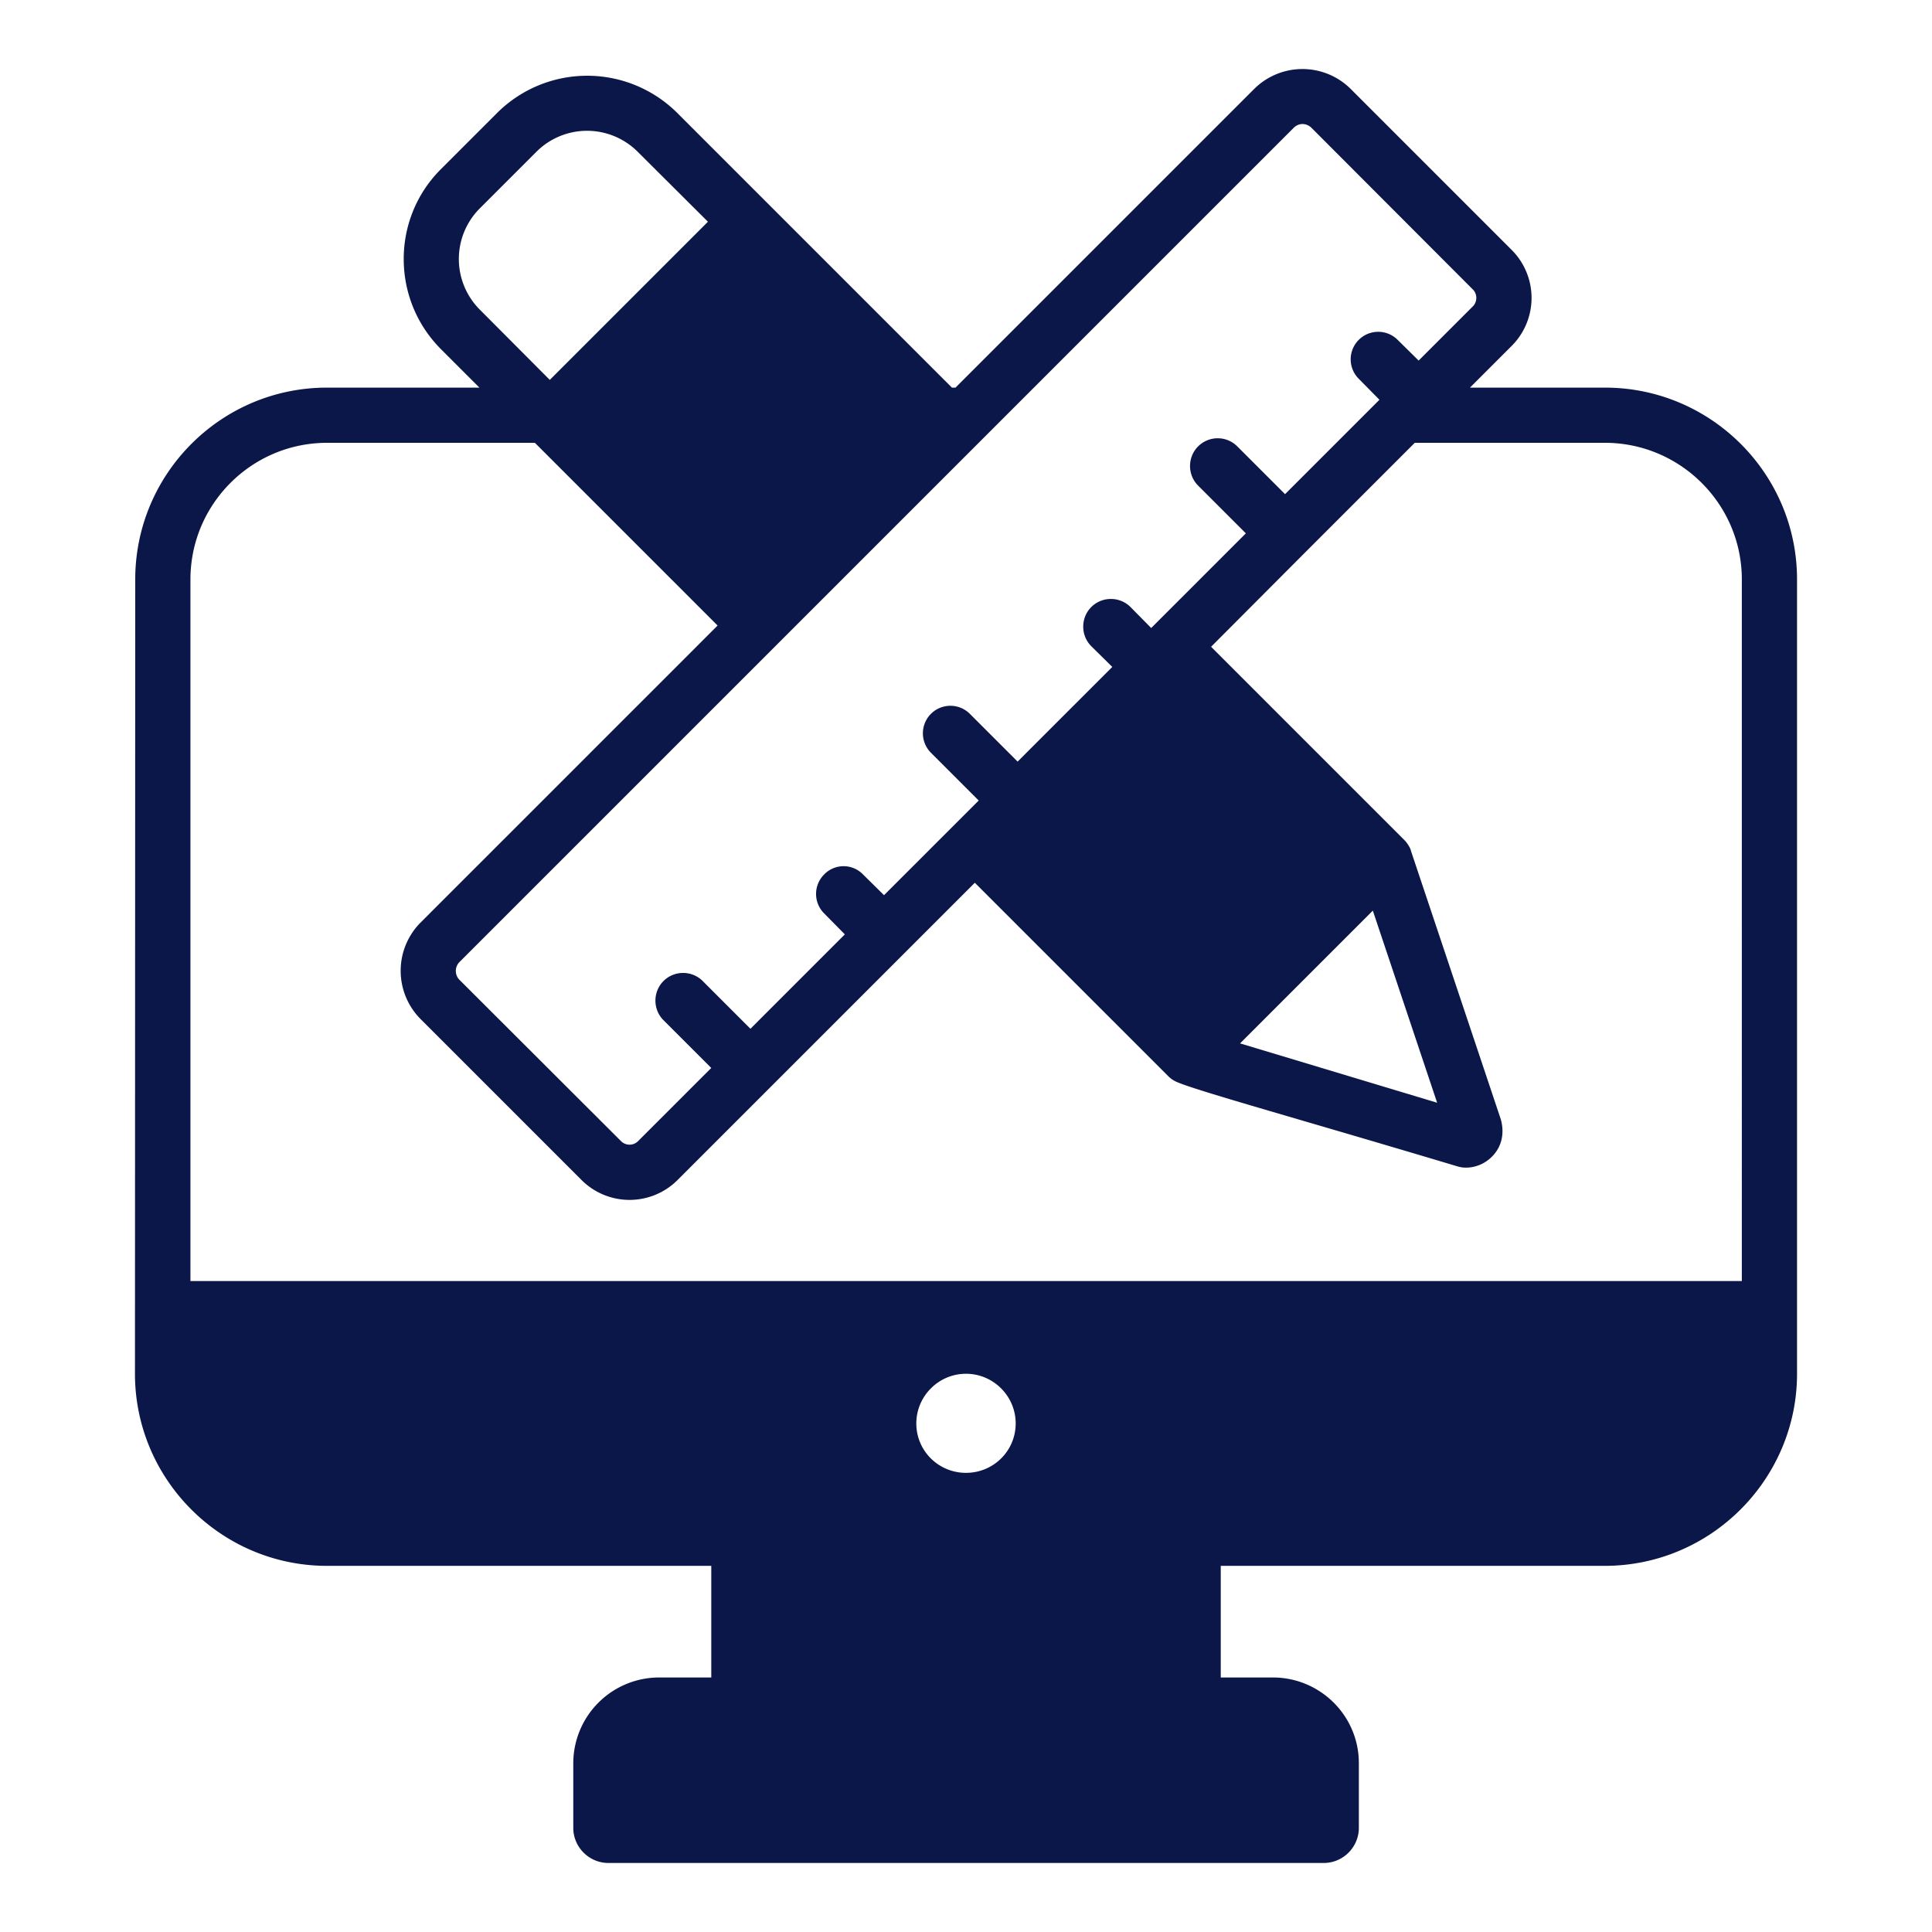
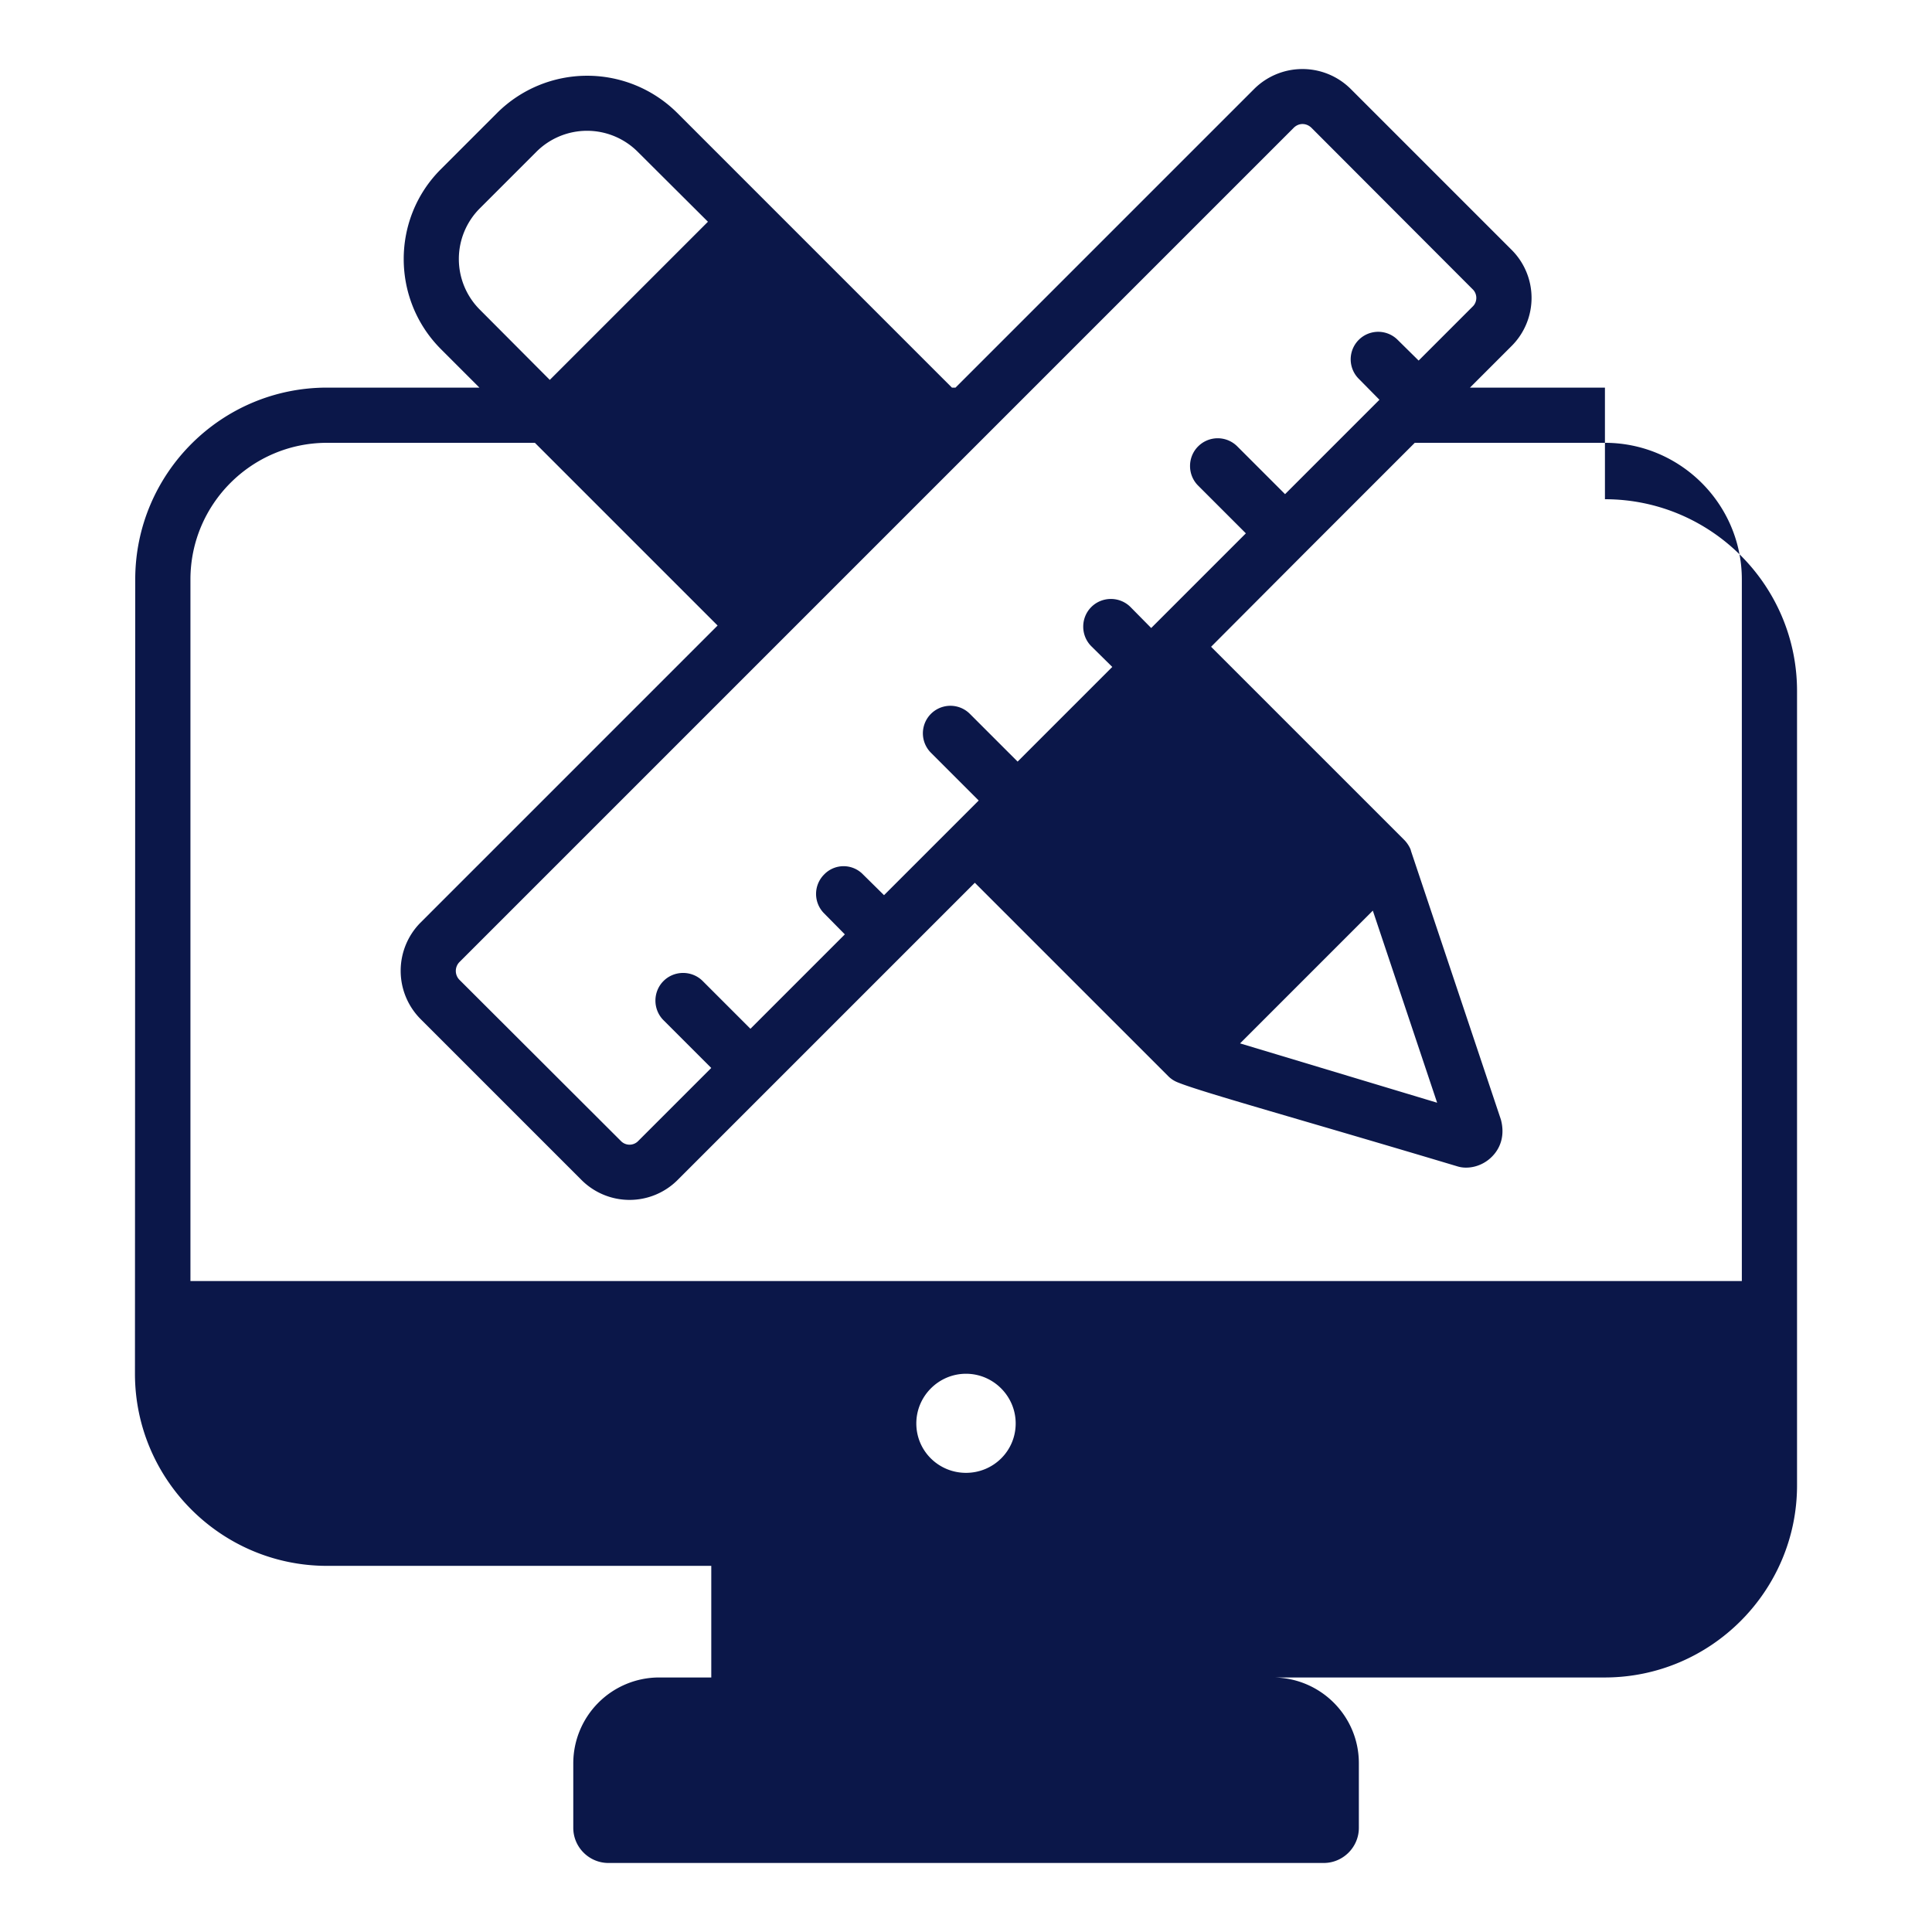
<svg xmlns="http://www.w3.org/2000/svg" width="512" height="512" x="0" y="0" viewBox="0 0 70 70" style="enable-background:new 0 0 512 512" xml:space="preserve" class="">
  <g>
-     <path d="M58.15 14.044h-4.89l1.51-1.51a2.46 2.46 0 0 0 0-3.48l-5.84-5.84a2.48 2.48 0 0 0-3.48 0l-10.83 10.83h-.13l-9.96-9.96a4.624 4.624 0 0 0-6.51 0l-2.05 2.05c-1.79 1.79-1.79 4.71 0 6.51l1.4 1.4h-5.52c-3.84 0-6.95 3.12-6.95 6.95l-.01 28.78c0 3.83 3.12 6.96 6.96 6.96h13.921v4.044H23.89a3.113 3.113 0 0 0-3.119 3.106v2.342c0 .7.573 1.273 1.273 1.273h25.917c.7 0 1.273-.573 1.273-1.273v-2.342c0-1.719-1.4-3.106-3.119-3.106H44.23v-4.044H58.14c3.855 0 6.97-3.146 6.97-6.96v-28.78c0-3.83-3.12-6.95-6.96-6.95zm-11.28-9.41c.2-.2.477-.173.65 0l5.83 5.84c.186.17.186.47 0 .64l-1.95 1.95-.76-.75a.996.996 0 1 0-1.41 1.41l.75.76-3.42 3.42-1.73-1.73a1.002 1.002 0 0 0-1.42 0c-.39.39-.39 1.03 0 1.42l1.73 1.73-3.43 3.43-.75-.76c-.39-.39-1.03-.39-1.42 0-.39.39-.39 1.03 0 1.42l.76.75-3.43 3.43-1.73-1.73a.996.996 0 1 0-1.41 1.41l1.73 1.73-3.43 3.43-.76-.75a.978.978 0 0 0-1.41 0 .996.996 0 0 0 0 1.41l.75.76-3.42 3.42-1.73-1.73c-.39-.39-1.03-.39-1.42 0-.39.39-.39 1.03 0 1.42l1.73 1.73-2.64 2.64a.436.436 0 0 1-.64 0l-5.84-5.83a.459.459 0 0 1 0-.65l30.22-30.22zm-29.48 2.91 2.04-2.04a2.595 2.595 0 0 1 3.68 0l2.54 2.53-5.73 5.73-2.53-2.54a2.595 2.595 0 0 1 0-3.68zM35 53.364c-.99 0-1.8-.79-1.8-1.79 0-.99.81-1.8 1.8-1.8s1.8.81 1.8 1.8c0 1-.81 1.79-1.8 1.79zm28.11-6.95H6.9v-25.42c0-2.73 2.22-4.95 4.95-4.95h7.53l6.62 6.62-10.77 10.77a2.48 2.48 0 0 0 0 3.48l5.84 5.84a2.461 2.461 0 0 0 3.48 0l10.77-10.77 7.01 7.01c.11.11.23.18.36.23.894.36 4.454 1.34 10.13 3.04.37.11.888.007 1.25-.37.33-.34.45-.81.31-1.33l-3.26-9.74c0-.045-.096-.246-.24-.39l-7-7 3.39-3.4 3.99-3.99h6.89c2.73 0 4.96 2.22 4.96 4.95zm-18.18-8.61 4.81-4.81 2.33 6.96z" fill="#0b1749" opacity="1" data-original="#000000" class="" />
+     <path d="M58.15 14.044h-4.89l1.51-1.51a2.46 2.46 0 0 0 0-3.48l-5.84-5.84a2.48 2.48 0 0 0-3.48 0l-10.83 10.83h-.13l-9.96-9.96a4.624 4.624 0 0 0-6.51 0l-2.05 2.05c-1.79 1.79-1.79 4.71 0 6.51l1.4 1.4h-5.52c-3.84 0-6.95 3.12-6.95 6.95l-.01 28.78c0 3.83 3.12 6.96 6.96 6.96h13.921v4.044H23.89a3.113 3.113 0 0 0-3.119 3.106v2.342c0 .7.573 1.273 1.273 1.273h25.917c.7 0 1.273-.573 1.273-1.273v-2.342c0-1.719-1.4-3.106-3.119-3.106H44.23H58.14c3.855 0 6.97-3.146 6.97-6.96v-28.78c0-3.83-3.12-6.95-6.96-6.95zm-11.28-9.41c.2-.2.477-.173.65 0l5.83 5.84c.186.17.186.47 0 .64l-1.95 1.95-.76-.75a.996.996 0 1 0-1.41 1.41l.75.76-3.42 3.42-1.73-1.73a1.002 1.002 0 0 0-1.42 0c-.39.39-.39 1.03 0 1.42l1.73 1.73-3.43 3.43-.75-.76c-.39-.39-1.03-.39-1.42 0-.39.39-.39 1.03 0 1.42l.76.75-3.43 3.43-1.73-1.73a.996.996 0 1 0-1.41 1.41l1.73 1.73-3.43 3.43-.76-.75a.978.978 0 0 0-1.41 0 .996.996 0 0 0 0 1.41l.75.76-3.42 3.42-1.73-1.73c-.39-.39-1.03-.39-1.42 0-.39.39-.39 1.03 0 1.42l1.73 1.73-2.64 2.64a.436.436 0 0 1-.64 0l-5.84-5.83a.459.459 0 0 1 0-.65l30.22-30.22zm-29.48 2.91 2.04-2.04a2.595 2.595 0 0 1 3.68 0l2.54 2.53-5.73 5.73-2.53-2.54a2.595 2.595 0 0 1 0-3.68zM35 53.364c-.99 0-1.8-.79-1.8-1.79 0-.99.81-1.8 1.8-1.8s1.8.81 1.8 1.8c0 1-.81 1.79-1.8 1.79zm28.11-6.95H6.9v-25.42c0-2.73 2.22-4.95 4.95-4.95h7.53l6.62 6.62-10.77 10.77a2.48 2.48 0 0 0 0 3.48l5.84 5.84a2.461 2.461 0 0 0 3.48 0l10.77-10.77 7.01 7.01c.11.11.23.18.36.23.894.36 4.454 1.34 10.13 3.04.37.11.888.007 1.25-.37.33-.34.45-.81.31-1.33l-3.26-9.74c0-.045-.096-.246-.24-.39l-7-7 3.39-3.4 3.99-3.99h6.89c2.73 0 4.96 2.22 4.96 4.95zm-18.18-8.61 4.81-4.81 2.33 6.96z" fill="#0b1749" opacity="1" data-original="#000000" class="" />
  </g>
</svg>